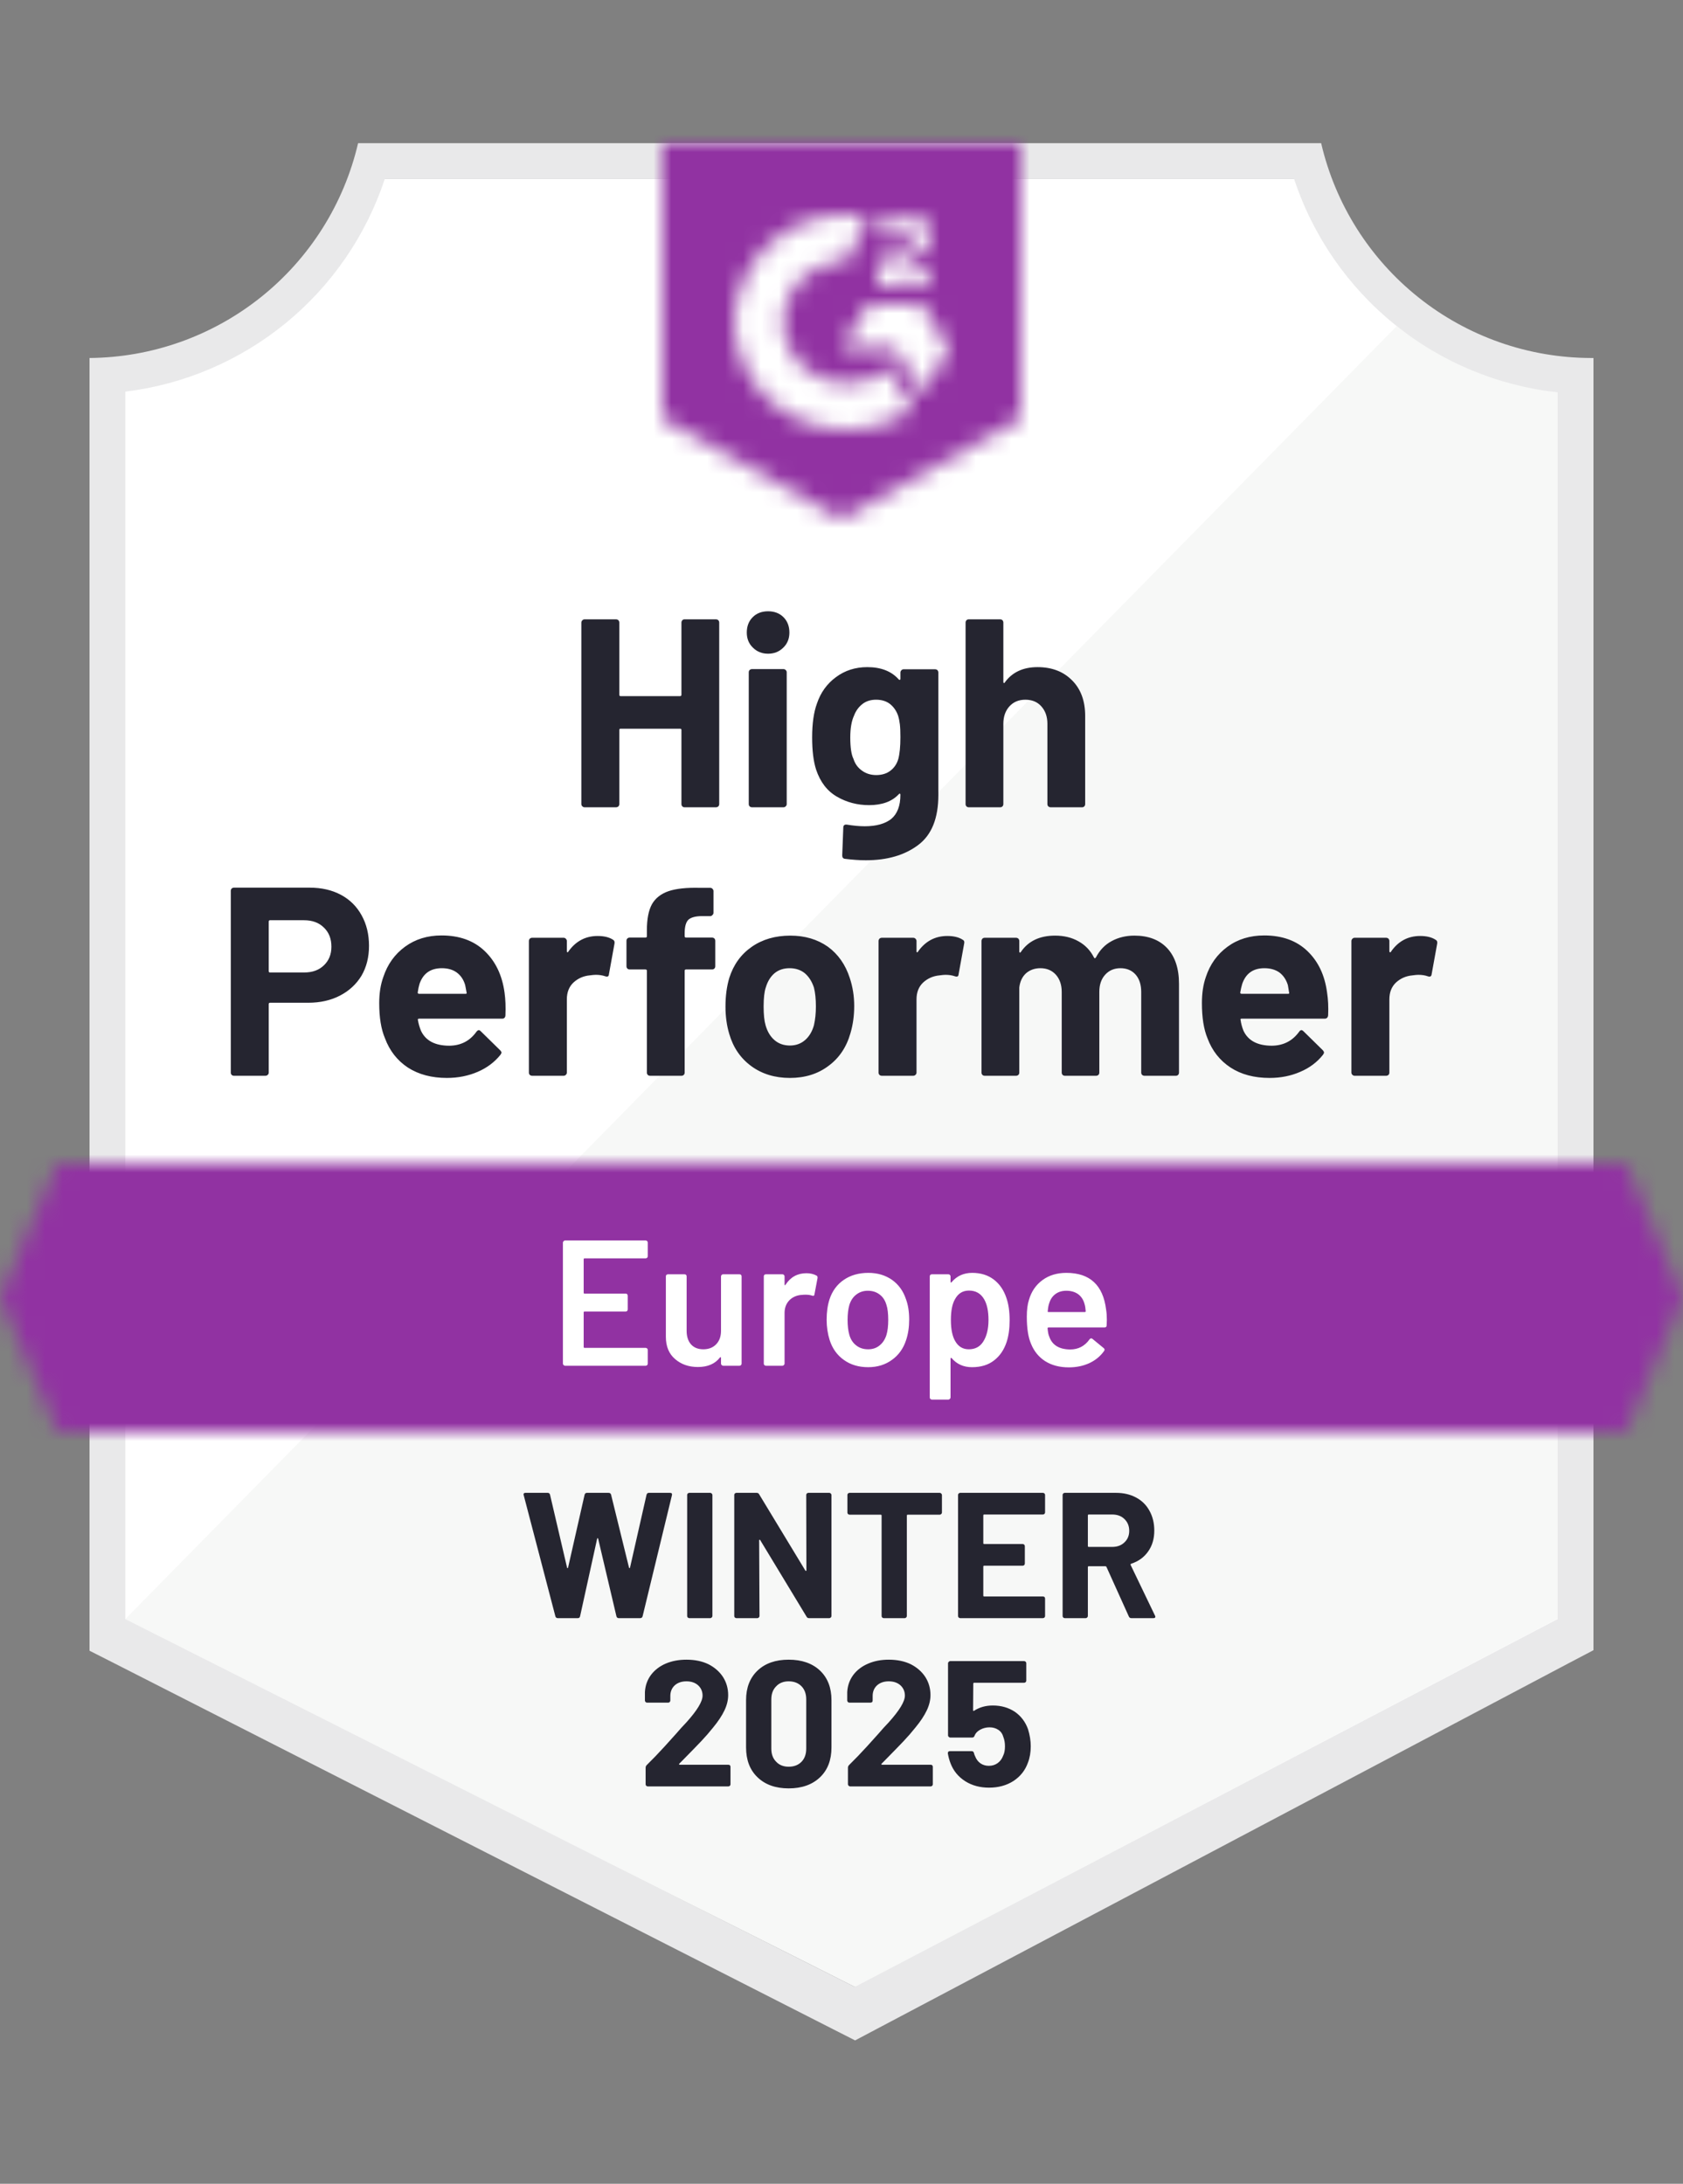
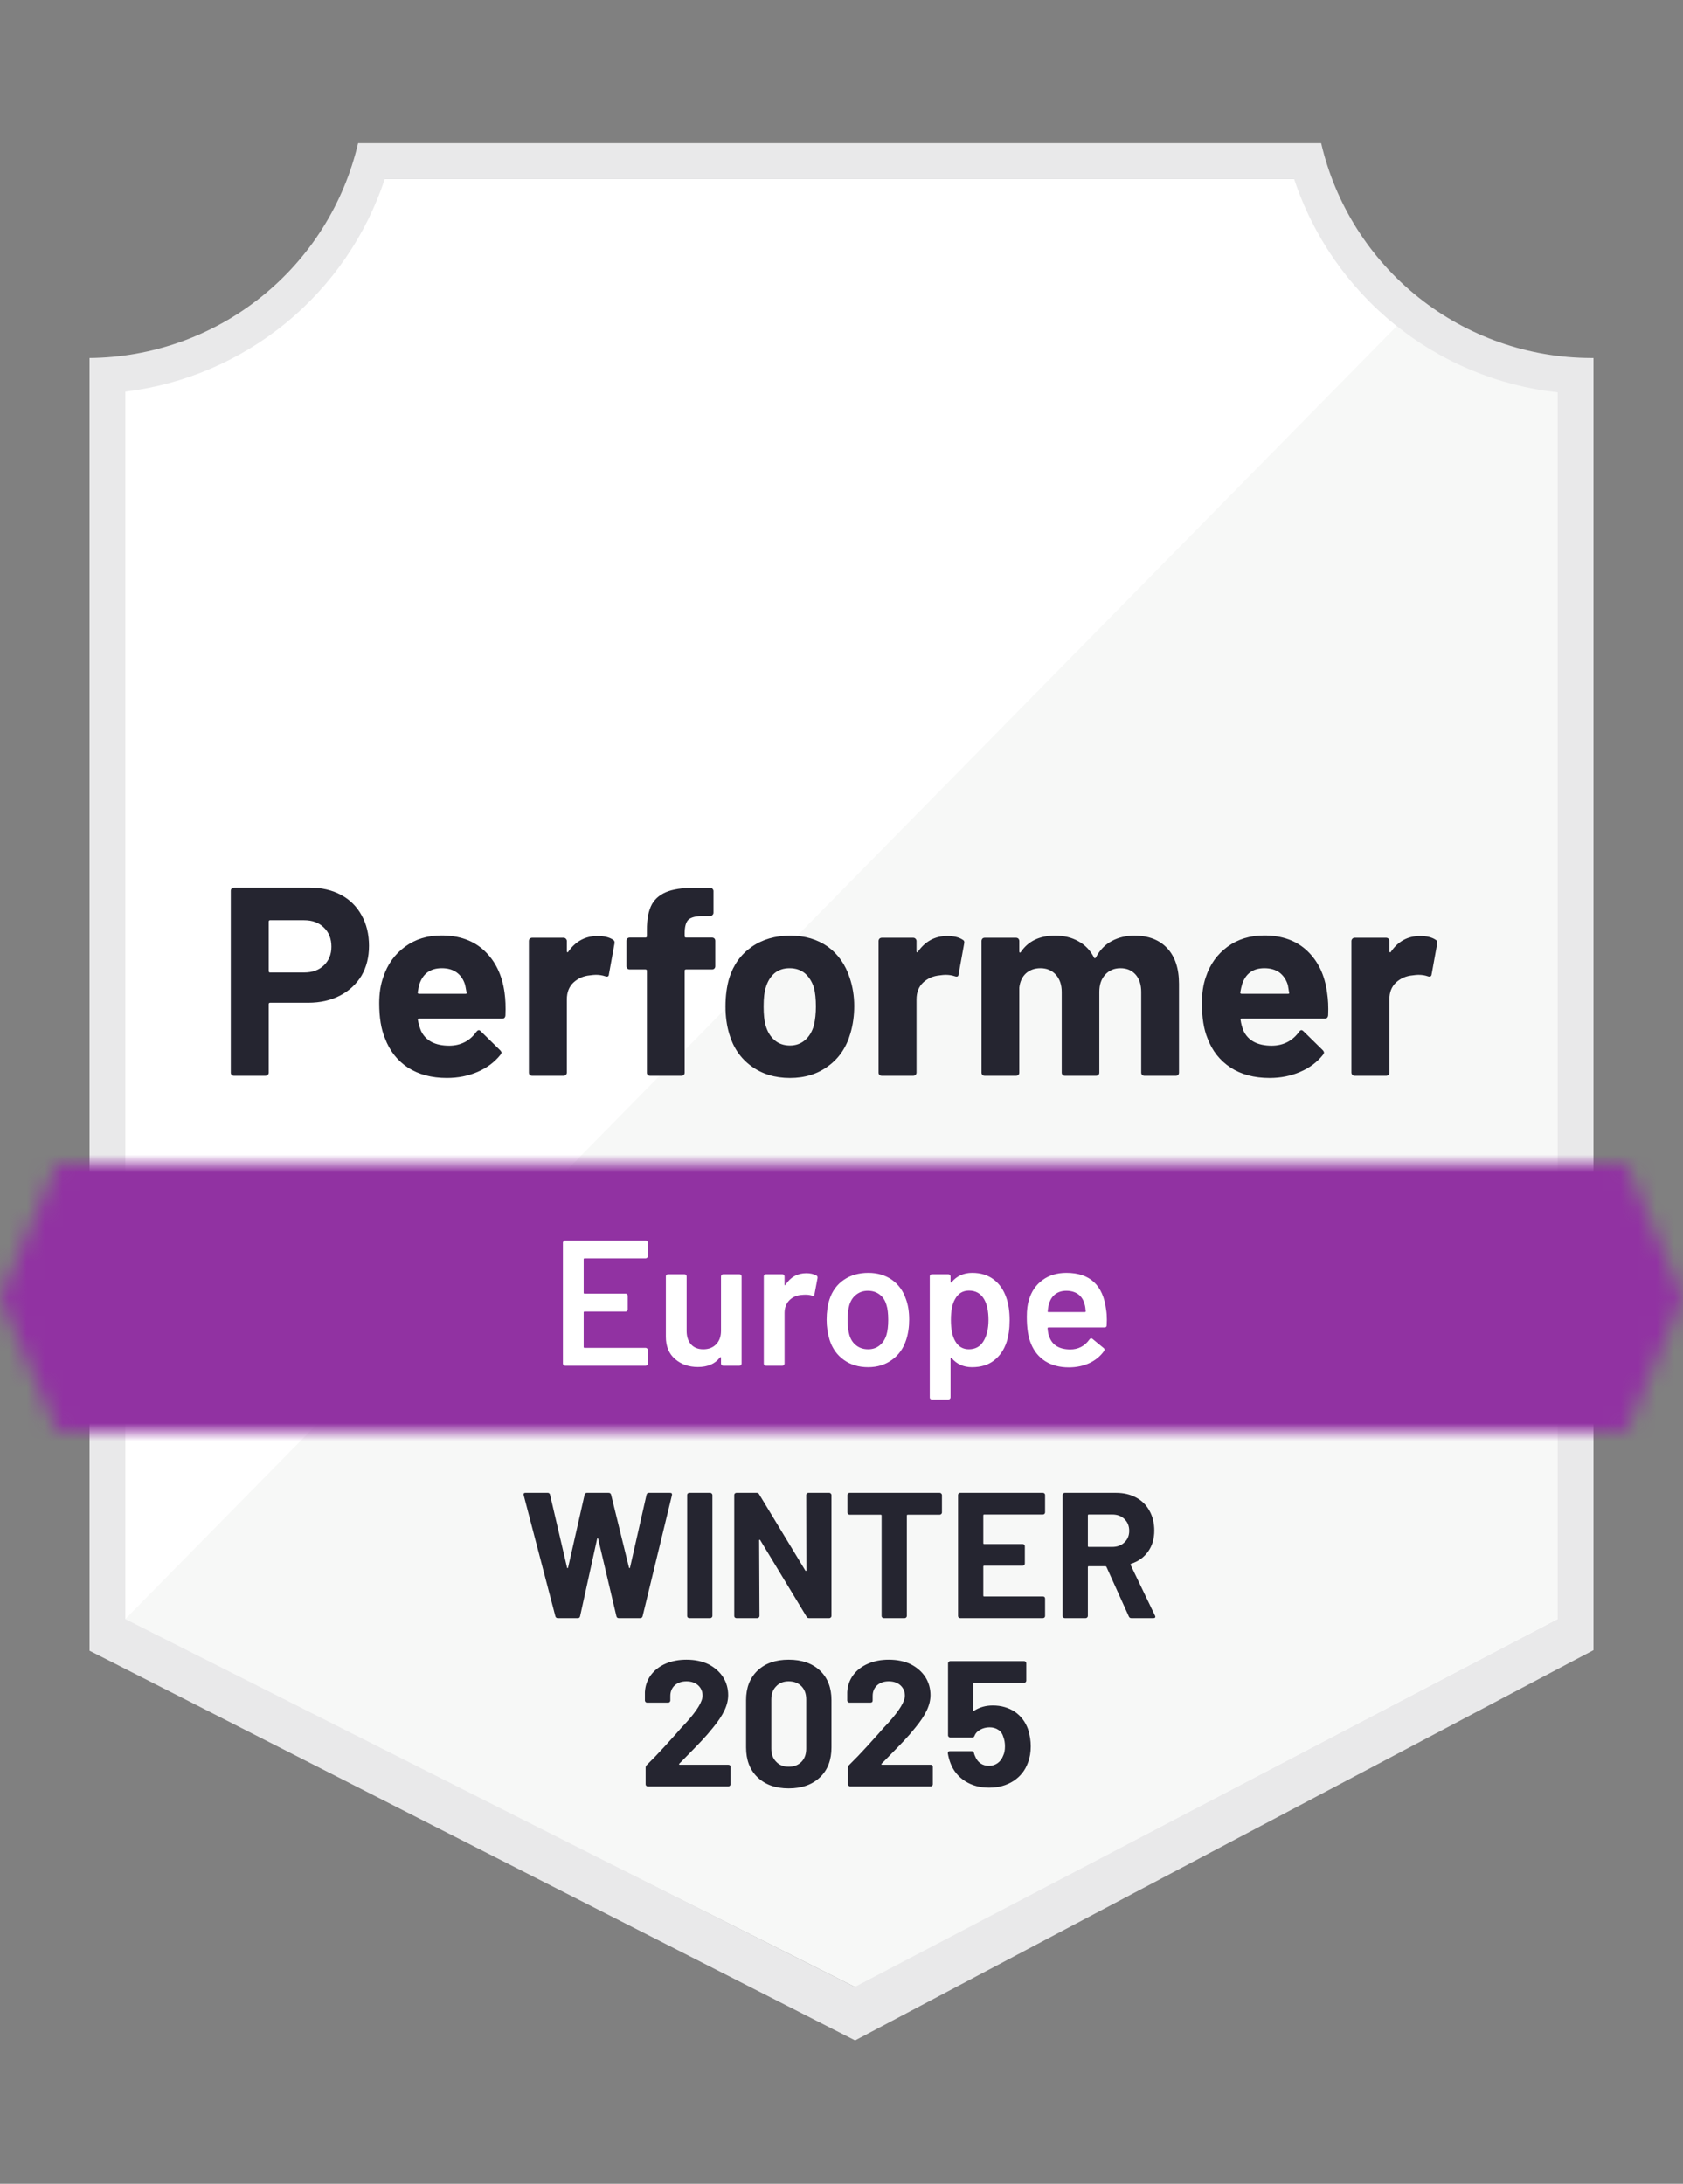
<svg xmlns="http://www.w3.org/2000/svg" width="94" height="122" viewBox="0 0 94 122" fill="none">
  <rect x="0" y="0" width="94" height="122" fill="#808080" stroke="none" />
  <path d="M47.82 111L6.63 90.45V21.88C9.947 21.488 13.084 20.163 15.678 18.061C18.273 15.958 20.219 13.163 21.29 10H72.63C73.712 13.199 75.688 16.021 78.323 18.134C80.958 20.246 84.142 21.56 87.5 21.92V90.45L47.82 111Z" fill="white" />
  <path d="M7 90.45L47.74 111L87 90.43V21.92C83.736 21.472 80.639 20.202 78 18.23L7 90.45Z" fill="#F7F8F7" />
  <path d="M89 20H88.87C85.371 19.994 81.978 18.805 79.24 16.626C76.502 14.448 74.582 11.408 73.79 8L20 8C19.208 11.393 17.299 14.421 14.578 16.597C11.857 18.774 8.484 19.972 5 20V92.22L6.42 92.94L46.56 113.38L47.76 113.99L48.95 113.36L87.61 92.92L89 92.19V22V20ZM47.74 111L7 90.45V21.88C10.293 21.477 13.403 20.146 15.969 18.043C18.534 15.939 20.449 13.15 21.49 10H72.28C73.333 13.189 75.281 16.007 77.89 18.121C80.5 20.234 83.662 21.553 87 21.92V90.45L47.74 111Z" fill="#E9E9EA" />
  <mask id="mask0_137_2636" style="mask-type:luminance" maskUnits="userSpaceOnUse" x="0" y="64" width="94" height="16">
    <path d="M90.79 64.99H3.21L0 72.49L3.21 79.99H90.79L94 72.49L90.79 64.99Z" fill="white" />
  </mask>
  <g mask="url(#mask0_137_2636)">
    <path d="M-5 59.99H99V84.99H-5V59.99Z" fill="#9132A2" />
  </g>
  <mask id="mask1_137_2636" style="mask-type:luminance" maskUnits="userSpaceOnUse" x="37" y="8" width="20" height="21">
-     <path d="M47 29L57 23.4V8H37V23.4L47 29ZM49 15.86C48.984 15.446 49.088 15.036 49.3 14.68C49.573 14.312 49.939 14.022 50.36 13.84L50.6 13.74C51.01 13.54 51.11 13.37 51.11 13.17C51.11 12.97 50.89 12.76 50.54 12.76C50.329 12.744 50.119 12.796 49.939 12.907C49.76 13.019 49.62 13.184 49.54 13.38L49 12.85C49.135 12.589 49.343 12.373 49.6 12.23C49.87 12.074 50.178 11.995 50.49 12C50.867 11.988 51.239 12.096 51.55 12.31C51.692 12.403 51.808 12.531 51.886 12.682C51.965 12.832 52.004 13 52 13.17C52 13.75 51.66 14.1 51 14.42L50.63 14.59C50.25 14.78 50.06 14.94 50 15.23H52V16H49V15.86ZM51.5 17L53 19.5L51.5 22L50 19.49H47L48.5 17H51.5ZM47.29 12C47.706 11.999 48.122 12.04 48.53 12.12L47.29 14.56C46.358 14.541 45.457 14.893 44.784 15.538C44.111 16.183 43.721 17.068 43.7 18C43.724 18.93 44.114 19.813 44.787 20.456C45.46 21.099 46.36 21.449 47.29 21.43C48.146 21.435 48.977 21.142 49.64 20.6L51 22.84C49.911 23.596 48.616 24.001 47.29 24C45.661 24.035 44.085 23.423 42.906 22.299C41.727 21.174 41.042 19.629 41 18C41.042 16.371 41.727 14.826 42.906 13.701C44.085 12.577 45.661 11.965 47.29 12Z" fill="white" />
-   </mask>
+     </mask>
  <g mask="url(#mask1_137_2636)">
    <path d="M32 2.99H62V33.99H32V2.99Z" fill="#9132A2" />
  </g>
  <path d="M17.3 49.59C17.96 49.59 18.54 49.723 19.04 49.99C19.54 50.257 19.927 50.64 20.2 51.14C20.473 51.633 20.61 52.2 20.61 52.84C20.61 53.473 20.47 54.03 20.19 54.51C19.903 54.983 19.503 55.353 18.99 55.62C18.477 55.887 17.883 56.02 17.21 56.02H15.08C15.033 56.02 15.01 56.047 15.01 56.1V59.92C15.01 59.973 14.99 60.017 14.95 60.05C14.917 60.083 14.873 60.1 14.82 60.1H13.07C13.017 60.1 12.973 60.083 12.94 60.05C12.907 60.017 12.89 59.973 12.89 59.92V49.77C12.89 49.717 12.907 49.673 12.94 49.64C12.973 49.607 13.017 49.59 13.07 49.59H17.3ZM16.98 54.33C17.447 54.33 17.817 54.197 18.09 53.93C18.37 53.663 18.51 53.317 18.51 52.89C18.51 52.443 18.37 52.087 18.09 51.82C17.817 51.547 17.447 51.41 16.98 51.41H15.08C15.033 51.41 15.01 51.437 15.01 51.49V54.25C15.01 54.303 15.033 54.33 15.08 54.33H16.98ZM28.18 55.45C28.233 55.83 28.25 56.253 28.23 56.72C28.223 56.847 28.16 56.91 28.04 56.91H23.41C23.35 56.91 23.327 56.933 23.34 56.98C23.373 57.18 23.43 57.38 23.51 57.58C23.77 58.14 24.3 58.42 25.1 58.42C25.74 58.413 26.243 58.153 26.61 57.64C26.657 57.58 26.703 57.55 26.75 57.55C26.777 57.55 26.81 57.57 26.85 57.61L27.93 58.67C27.983 58.723 28.01 58.77 28.01 58.81C28.01 58.83 27.99 58.87 27.95 58.93C27.617 59.343 27.193 59.66 26.68 59.88C26.153 60.107 25.58 60.22 24.96 60.22C24.107 60.22 23.38 60.027 22.78 59.64C22.187 59.247 21.76 58.7 21.5 58C21.287 57.5 21.18 56.847 21.18 56.04C21.18 55.487 21.257 55 21.41 54.58C21.643 53.873 22.047 53.31 22.62 52.89C23.193 52.47 23.873 52.26 24.66 52.26C25.66 52.26 26.463 52.55 27.07 53.13C27.677 53.71 28.047 54.483 28.18 55.45ZM24.68 54.09C24.047 54.09 23.63 54.383 23.43 54.97C23.39 55.103 23.357 55.263 23.33 55.45C23.33 55.497 23.357 55.52 23.41 55.52H26C26.06 55.52 26.08 55.497 26.06 55.45C26.007 55.163 25.98 55.023 25.98 55.03C25.893 54.73 25.737 54.497 25.51 54.33C25.29 54.17 25.013 54.09 24.68 54.09ZM33.38 52.29C33.74 52.29 34.027 52.36 34.24 52.5C34.313 52.54 34.34 52.613 34.32 52.72L34.01 54.43C34.003 54.55 33.933 54.587 33.8 54.54C33.647 54.487 33.473 54.46 33.28 54.46C33.2 54.46 33.087 54.47 32.94 54.49C32.587 54.523 32.283 54.657 32.03 54.89C31.783 55.123 31.66 55.437 31.66 55.83V59.92C31.66 59.973 31.64 60.017 31.6 60.05C31.567 60.083 31.527 60.1 31.48 60.1H29.72C29.673 60.1 29.63 60.083 29.59 60.05C29.557 60.017 29.54 59.973 29.54 59.92V52.57C29.54 52.523 29.557 52.48 29.59 52.44C29.63 52.407 29.673 52.39 29.72 52.39H31.48C31.527 52.39 31.567 52.407 31.6 52.44C31.64 52.48 31.66 52.523 31.66 52.57V53.14C31.66 53.167 31.67 53.187 31.69 53.2C31.703 53.213 31.717 53.207 31.73 53.18C32.143 52.587 32.693 52.29 33.38 52.29ZM39.77 52.38C39.823 52.38 39.867 52.397 39.9 52.43C39.933 52.463 39.95 52.507 39.95 52.56V53.98C39.95 54.033 39.933 54.077 39.9 54.11C39.867 54.143 39.823 54.16 39.77 54.16H38.32C38.267 54.16 38.24 54.183 38.24 54.23V59.92C38.24 59.973 38.223 60.017 38.19 60.05C38.157 60.083 38.113 60.1 38.06 60.1H36.31C36.257 60.1 36.213 60.083 36.18 60.05C36.147 60.017 36.13 59.973 36.13 59.92V54.23C36.13 54.183 36.103 54.16 36.05 54.16H35.17C35.117 54.16 35.073 54.143 35.04 54.11C35.007 54.077 34.99 54.033 34.99 53.98V52.56C34.99 52.507 35.007 52.463 35.04 52.43C35.073 52.397 35.117 52.38 35.17 52.38H36.05C36.103 52.38 36.13 52.353 36.13 52.3V51.97C36.13 51.35 36.223 50.867 36.41 50.52C36.603 50.18 36.91 49.937 37.33 49.79C37.757 49.643 38.347 49.58 39.1 49.6H39.67C39.717 49.6 39.757 49.617 39.79 49.65C39.83 49.69 39.85 49.733 39.85 49.78V50.99C39.85 51.043 39.83 51.087 39.79 51.12C39.757 51.16 39.717 51.18 39.67 51.18H39.17C38.823 51.187 38.58 51.257 38.44 51.39C38.307 51.53 38.24 51.78 38.24 52.14V52.3C38.24 52.353 38.267 52.38 38.32 52.38H39.77ZM44.12 60.22C43.28 60.22 42.56 60 41.96 59.56C41.36 59.12 40.95 58.52 40.73 57.76C40.59 57.293 40.52 56.783 40.52 56.23C40.52 55.643 40.59 55.113 40.73 54.64C40.963 53.9 41.38 53.32 41.98 52.9C42.58 52.48 43.3 52.27 44.14 52.27C44.953 52.27 45.653 52.477 46.24 52.89C46.813 53.31 47.22 53.89 47.46 54.63C47.627 55.13 47.71 55.653 47.71 56.2C47.71 56.74 47.64 57.247 47.5 57.72C47.28 58.5 46.87 59.11 46.27 59.55C45.677 59.997 44.96 60.22 44.12 60.22ZM44.12 58.41C44.447 58.41 44.727 58.31 44.96 58.11C45.193 57.91 45.36 57.633 45.46 57.28C45.533 56.96 45.57 56.61 45.57 56.23C45.57 55.81 45.533 55.457 45.46 55.17C45.347 54.83 45.177 54.563 44.95 54.37C44.717 54.183 44.433 54.09 44.1 54.09C43.767 54.09 43.487 54.183 43.26 54.37C43.033 54.563 42.87 54.83 42.77 55.17C42.69 55.403 42.65 55.757 42.65 56.23C42.65 56.683 42.687 57.033 42.76 57.28C42.86 57.633 43.027 57.91 43.26 58.11C43.493 58.31 43.78 58.41 44.12 58.41ZM52.91 52.29C53.27 52.29 53.557 52.36 53.77 52.5C53.85 52.54 53.877 52.613 53.85 52.72L53.54 54.43C53.533 54.55 53.463 54.587 53.33 54.54C53.177 54.487 53.003 54.46 52.81 54.46C52.73 54.46 52.62 54.47 52.48 54.49C52.12 54.523 51.813 54.657 51.56 54.89C51.313 55.123 51.19 55.437 51.19 55.83V59.92C51.19 59.973 51.17 60.017 51.13 60.05C51.097 60.083 51.053 60.1 51 60.1H49.25C49.203 60.1 49.16 60.083 49.12 60.05C49.087 60.017 49.07 59.973 49.07 59.92V52.57C49.07 52.523 49.087 52.48 49.12 52.44C49.16 52.407 49.203 52.39 49.25 52.39H51C51.053 52.39 51.097 52.407 51.13 52.44C51.17 52.48 51.19 52.523 51.19 52.57V53.14C51.19 53.167 51.197 53.187 51.21 53.2C51.237 53.213 51.253 53.207 51.26 53.18C51.673 52.587 52.223 52.29 52.91 52.29ZM63.36 52.27C64.14 52.27 64.75 52.503 65.19 52.97C65.63 53.443 65.85 54.107 65.85 54.96V59.92C65.85 59.973 65.833 60.017 65.8 60.05C65.767 60.083 65.727 60.1 65.68 60.1H63.92C63.873 60.1 63.83 60.083 63.79 60.05C63.757 60.017 63.74 59.973 63.74 59.92V55.42C63.74 55.013 63.637 54.69 63.43 54.45C63.217 54.21 62.933 54.09 62.58 54.09C62.233 54.09 61.95 54.21 61.73 54.45C61.51 54.69 61.4 55.01 61.4 55.41V59.92C61.4 59.973 61.383 60.017 61.35 60.05C61.31 60.083 61.267 60.1 61.22 60.1H59.48C59.427 60.1 59.383 60.083 59.35 60.05C59.317 60.017 59.3 59.973 59.3 59.92V55.42C59.3 55.02 59.19 54.697 58.97 54.45C58.75 54.21 58.463 54.09 58.11 54.09C57.797 54.09 57.53 54.183 57.31 54.37C57.097 54.563 56.97 54.83 56.93 55.17V59.92C56.93 59.973 56.913 60.017 56.88 60.05C56.84 60.083 56.797 60.1 56.75 60.1H55C54.947 60.1 54.903 60.083 54.87 60.05C54.837 60.017 54.82 59.973 54.82 59.92V52.57C54.82 52.523 54.837 52.48 54.87 52.44C54.903 52.407 54.947 52.39 55 52.39H56.75C56.797 52.39 56.84 52.407 56.88 52.44C56.913 52.48 56.93 52.523 56.93 52.57V53.16C56.93 53.187 56.94 53.207 56.96 53.22C56.98 53.227 57 53.213 57.02 53.18C57.433 52.573 58.07 52.27 58.93 52.27C59.43 52.27 59.867 52.377 60.24 52.59C60.613 52.797 60.9 53.097 61.1 53.49C61.127 53.55 61.163 53.55 61.21 53.49C61.423 53.077 61.72 52.77 62.1 52.57C62.473 52.37 62.893 52.27 63.36 52.27ZM74.12 55.45C74.18 55.83 74.2 56.253 74.18 56.72C74.167 56.847 74.1 56.91 73.98 56.91H69.35C69.29 56.91 69.27 56.933 69.29 56.98C69.317 57.18 69.37 57.38 69.45 57.58C69.71 58.14 70.24 58.42 71.04 58.42C71.68 58.413 72.187 58.153 72.56 57.64C72.6 57.58 72.643 57.55 72.69 57.55C72.723 57.55 72.76 57.57 72.8 57.61L73.88 58.67C73.927 58.723 73.95 58.77 73.95 58.81C73.95 58.83 73.93 58.87 73.89 58.93C73.563 59.343 73.14 59.66 72.62 59.88C72.1 60.107 71.53 60.22 70.91 60.22C70.05 60.22 69.323 60.027 68.73 59.64C68.13 59.247 67.7 58.7 67.44 58C67.233 57.5 67.13 56.847 67.13 56.04C67.13 55.487 67.203 55 67.35 54.58C67.583 53.873 67.987 53.31 68.56 52.89C69.133 52.47 69.817 52.26 70.61 52.26C71.61 52.26 72.413 52.55 73.02 53.13C73.627 53.71 73.993 54.483 74.12 55.45ZM70.62 54.09C69.993 54.09 69.58 54.383 69.38 54.97C69.34 55.103 69.303 55.263 69.27 55.45C69.27 55.497 69.297 55.52 69.35 55.52H71.94C72 55.52 72.02 55.497 72 55.45C71.953 55.163 71.93 55.023 71.93 55.03C71.837 54.73 71.68 54.497 71.46 54.33C71.233 54.17 70.953 54.09 70.62 54.09ZM79.32 52.29C79.68 52.29 79.967 52.36 80.18 52.5C80.26 52.54 80.29 52.613 80.27 52.72L79.96 54.43C79.947 54.55 79.873 54.587 79.74 54.54C79.593 54.487 79.42 54.46 79.22 54.46C79.14 54.46 79.03 54.47 78.89 54.49C78.53 54.523 78.223 54.657 77.97 54.89C77.723 55.123 77.6 55.437 77.6 55.83V59.92C77.6 59.973 77.583 60.017 77.55 60.05C77.51 60.083 77.467 60.1 77.42 60.1H75.66C75.613 60.1 75.573 60.083 75.54 60.05C75.5 60.017 75.48 59.973 75.48 59.92V52.57C75.48 52.523 75.5 52.48 75.54 52.44C75.573 52.407 75.613 52.39 75.66 52.39H77.42C77.467 52.39 77.51 52.407 77.55 52.44C77.583 52.48 77.6 52.523 77.6 52.57V53.14C77.6 53.167 77.61 53.187 77.63 53.2C77.65 53.213 77.667 53.207 77.68 53.18C78.087 52.587 78.633 52.29 79.32 52.29Z" fill="#252530" />
-   <path d="M38.06 34.78C38.06 34.733 38.077 34.69 38.11 34.65C38.143 34.617 38.183 34.6 38.23 34.6H39.99C40.037 34.6 40.08 34.617 40.12 34.65C40.153 34.69 40.17 34.733 40.17 34.78V44.92C40.17 44.973 40.153 45.017 40.12 45.05C40.08 45.083 40.037 45.1 39.99 45.1H38.23C38.183 45.1 38.143 45.083 38.11 45.05C38.077 45.017 38.06 44.973 38.06 44.92V40.78C38.06 40.733 38.033 40.71 37.98 40.71H34.66C34.613 40.71 34.59 40.733 34.59 40.78V44.92C34.59 44.973 34.573 45.017 34.54 45.05C34.5 45.083 34.457 45.1 34.41 45.1H32.65C32.603 45.1 32.563 45.083 32.53 45.05C32.49 45.017 32.47 44.973 32.47 44.92V34.78C32.47 34.733 32.49 34.69 32.53 34.65C32.563 34.617 32.603 34.6 32.65 34.6H34.41C34.457 34.6 34.5 34.617 34.54 34.65C34.573 34.69 34.59 34.733 34.59 34.78V38.81C34.59 38.863 34.613 38.89 34.66 38.89H37.98C38.033 38.89 38.06 38.863 38.06 38.81V34.78ZM42.9 36.52C42.56 36.52 42.277 36.407 42.05 36.18C41.823 35.96 41.71 35.68 41.71 35.34C41.71 34.987 41.82 34.7 42.04 34.48C42.26 34.26 42.547 34.15 42.9 34.15C43.253 34.15 43.54 34.26 43.76 34.48C43.98 34.7 44.09 34.987 44.09 35.34C44.09 35.68 43.977 35.96 43.75 36.18C43.523 36.407 43.24 36.52 42.9 36.52ZM42 45.1C41.953 45.1 41.91 45.083 41.87 45.05C41.837 45.017 41.82 44.973 41.82 44.92V37.56C41.82 37.507 41.837 37.463 41.87 37.43C41.91 37.397 41.953 37.38 42 37.38H43.76C43.807 37.38 43.847 37.397 43.88 37.43C43.92 37.463 43.94 37.507 43.94 37.56V44.92C43.94 44.973 43.92 45.017 43.88 45.05C43.847 45.083 43.807 45.1 43.76 45.1H42ZM50.29 37.57C50.29 37.523 50.31 37.48 50.35 37.44C50.383 37.407 50.423 37.39 50.47 37.39H52.23C52.277 37.39 52.32 37.407 52.36 37.44C52.393 37.48 52.41 37.523 52.41 37.57V44.41C52.41 45.717 52.033 46.65 51.28 47.21C50.527 47.777 49.553 48.06 48.36 48.06C48.007 48.06 47.617 48.033 47.19 47.98C47.09 47.967 47.04 47.903 47.04 47.79L47.1 46.24C47.1 46.107 47.17 46.05 47.31 46.07C47.67 46.13 48 46.16 48.3 46.16C48.94 46.16 49.433 46.023 49.78 45.75C50.12 45.463 50.29 45.013 50.29 44.4C50.29 44.367 50.28 44.347 50.26 44.34C50.24 44.333 50.22 44.343 50.2 44.37C49.82 44.777 49.267 44.98 48.54 44.98C47.887 44.98 47.29 44.823 46.75 44.51C46.203 44.197 45.813 43.69 45.58 42.99C45.433 42.53 45.36 41.933 45.36 41.2C45.36 40.42 45.45 39.787 45.63 39.3C45.837 38.687 46.19 38.197 46.69 37.83C47.19 37.457 47.773 37.27 48.44 37.27C49.207 37.27 49.793 37.5 50.2 37.96C50.22 37.98 50.24 37.987 50.26 37.98C50.28 37.973 50.29 37.957 50.29 37.93V37.57ZM50.17 42.41C50.25 42.117 50.29 41.707 50.29 41.18C50.29 40.873 50.28 40.637 50.26 40.47C50.24 40.297 50.207 40.133 50.16 39.98C50.067 39.713 49.917 39.497 49.71 39.33C49.503 39.17 49.243 39.09 48.93 39.09C48.63 39.09 48.377 39.17 48.17 39.33C47.957 39.497 47.8 39.713 47.7 39.98C47.56 40.28 47.49 40.687 47.49 41.2C47.49 41.76 47.55 42.16 47.67 42.4C47.757 42.673 47.913 42.89 48.14 43.05C48.367 43.217 48.633 43.3 48.94 43.3C49.26 43.3 49.527 43.217 49.74 43.05C49.947 42.89 50.09 42.677 50.17 42.41ZM57.95 37.27C58.75 37.27 59.393 37.517 59.88 38.01C60.367 38.497 60.61 39.16 60.61 40V44.92C60.61 44.973 60.593 45.017 60.56 45.05C60.527 45.083 60.487 45.1 60.44 45.1H58.68C58.633 45.1 58.59 45.083 58.55 45.05C58.517 45.017 58.5 44.973 58.5 44.92V40.43C58.5 40.037 58.387 39.713 58.16 39.46C57.94 39.213 57.643 39.09 57.27 39.09C56.903 39.09 56.607 39.213 56.38 39.46C56.153 39.713 56.04 40.037 56.04 40.43V44.92C56.04 44.973 56.023 45.017 55.99 45.05C55.957 45.083 55.913 45.1 55.86 45.1H54.11C54.057 45.1 54.013 45.083 53.98 45.05C53.947 45.017 53.93 44.973 53.93 44.92V34.78C53.93 34.733 53.947 34.69 53.98 34.65C54.013 34.617 54.057 34.6 54.11 34.6H55.86C55.913 34.6 55.957 34.617 55.99 34.65C56.023 34.69 56.04 34.733 56.04 34.78V38.1C56.04 38.127 56.05 38.147 56.07 38.16C56.09 38.167 56.103 38.16 56.11 38.14C56.523 37.56 57.137 37.27 57.95 37.27Z" fill="#252530" />
  <path d="M36.18 70.18C36.18 70.213 36.17 70.24 36.15 70.26C36.123 70.287 36.093 70.3 36.06 70.3H32.65C32.617 70.3 32.6 70.317 32.6 70.35V72.22C32.6 72.253 32.617 72.27 32.65 72.27H34.94C34.973 72.27 35.003 72.28 35.03 72.3C35.05 72.327 35.06 72.357 35.06 72.39V73.15C35.06 73.183 35.05 73.213 35.03 73.24C35.003 73.26 34.973 73.27 34.94 73.27H32.65C32.617 73.27 32.6 73.287 32.6 73.32V75.25C32.6 75.283 32.617 75.3 32.65 75.3H36.06C36.093 75.3 36.123 75.313 36.15 75.34C36.17 75.36 36.18 75.387 36.18 75.42V76.18C36.18 76.213 36.17 76.24 36.15 76.26C36.123 76.287 36.093 76.3 36.06 76.3H31.56C31.527 76.3 31.5 76.287 31.48 76.26C31.453 76.24 31.44 76.213 31.44 76.18V69.42C31.44 69.387 31.453 69.36 31.48 69.34C31.5 69.313 31.527 69.3 31.56 69.3H36.06C36.093 69.3 36.123 69.313 36.15 69.34C36.17 69.36 36.18 69.387 36.18 69.42V70.18ZM40.27 71.31C40.27 71.277 40.283 71.247 40.31 71.22C40.33 71.2 40.357 71.19 40.39 71.19H41.3C41.333 71.19 41.363 71.2 41.39 71.22C41.41 71.247 41.42 71.277 41.42 71.31V76.18C41.42 76.213 41.41 76.24 41.39 76.26C41.363 76.287 41.333 76.3 41.3 76.3H40.39C40.357 76.3 40.33 76.287 40.31 76.26C40.283 76.24 40.27 76.213 40.27 76.18V75.86C40.27 75.84 40.263 75.827 40.25 75.82C40.237 75.813 40.223 75.82 40.21 75.84C39.937 76.193 39.527 76.37 38.98 76.37C38.473 76.37 38.05 76.223 37.71 75.93C37.363 75.637 37.19 75.22 37.19 74.68V71.31C37.19 71.277 37.2 71.247 37.22 71.22C37.247 71.2 37.277 71.19 37.31 71.19H38.23C38.263 71.19 38.293 71.2 38.32 71.22C38.34 71.247 38.35 71.277 38.35 71.31V74.35C38.35 74.663 38.43 74.913 38.59 75.1C38.757 75.287 38.987 75.38 39.28 75.38C39.58 75.38 39.82 75.287 40 75.1C40.18 74.913 40.27 74.663 40.27 74.35V71.31ZM45.04 71.13C45.253 71.13 45.44 71.173 45.6 71.26C45.653 71.287 45.673 71.337 45.66 71.41L45.49 72.31C45.483 72.39 45.437 72.413 45.35 72.38C45.25 72.347 45.133 72.33 45 72.33C44.913 72.33 44.847 72.333 44.8 72.34C44.52 72.353 44.287 72.45 44.1 72.63C43.913 72.817 43.82 73.057 43.82 73.35V76.18C43.82 76.213 43.807 76.24 43.78 76.26C43.76 76.287 43.733 76.3 43.7 76.3H42.78C42.747 76.3 42.717 76.287 42.69 76.26C42.67 76.24 42.66 76.213 42.66 76.18V71.31C42.66 71.277 42.67 71.247 42.69 71.22C42.717 71.2 42.747 71.19 42.78 71.19H43.7C43.733 71.19 43.76 71.2 43.78 71.22C43.807 71.247 43.82 71.277 43.82 71.31V71.76C43.82 71.787 43.827 71.8 43.84 71.8C43.847 71.807 43.857 71.8 43.87 71.78C44.15 71.347 44.54 71.13 45.04 71.13ZM48.49 76.38C47.963 76.38 47.513 76.247 47.14 75.98C46.76 75.713 46.493 75.343 46.34 74.87C46.227 74.51 46.17 74.13 46.17 73.73C46.17 73.303 46.223 72.923 46.33 72.59C46.483 72.123 46.75 71.76 47.13 71.5C47.51 71.24 47.967 71.11 48.5 71.11C49.007 71.11 49.447 71.24 49.82 71.5C50.187 71.76 50.447 72.12 50.6 72.58C50.72 72.9 50.78 73.28 50.78 73.72C50.78 74.14 50.723 74.52 50.61 74.86C50.457 75.333 50.193 75.703 49.82 75.97C49.447 76.243 49.003 76.38 48.49 76.38ZM48.49 75.38C48.737 75.38 48.947 75.31 49.12 75.17C49.3 75.03 49.43 74.833 49.51 74.58C49.577 74.36 49.61 74.08 49.61 73.74C49.61 73.38 49.577 73.1 49.51 72.9C49.437 72.647 49.31 72.453 49.13 72.32C48.95 72.18 48.73 72.11 48.47 72.11C48.223 72.11 48.01 72.18 47.83 72.32C47.65 72.453 47.52 72.647 47.44 72.9C47.373 73.133 47.34 73.413 47.34 73.74C47.34 74.067 47.373 74.347 47.44 74.58C47.513 74.833 47.643 75.03 47.83 75.17C48.01 75.31 48.23 75.38 48.49 75.38ZM56.21 72.51C56.33 72.85 56.39 73.267 56.39 73.76C56.39 74.233 56.333 74.64 56.22 74.98C56.073 75.42 55.837 75.763 55.51 76.01C55.19 76.257 54.783 76.38 54.29 76.38C53.817 76.38 53.437 76.21 53.15 75.87C53.137 75.857 53.123 75.853 53.11 75.86C53.097 75.867 53.09 75.88 53.09 75.9V78.07C53.09 78.103 53.077 78.13 53.05 78.15C53.03 78.177 53.003 78.19 52.97 78.19H52.05C52.017 78.19 51.987 78.177 51.96 78.15C51.94 78.13 51.93 78.103 51.93 78.07V71.31C51.93 71.277 51.94 71.247 51.96 71.22C51.987 71.2 52.017 71.19 52.05 71.19H52.97C53.003 71.19 53.03 71.2 53.05 71.22C53.077 71.247 53.09 71.277 53.09 71.31V71.61C53.09 71.63 53.097 71.643 53.11 71.65C53.123 71.657 53.137 71.65 53.15 71.63C53.443 71.283 53.827 71.11 54.3 71.11C54.773 71.11 55.173 71.233 55.5 71.48C55.827 71.727 56.063 72.07 56.21 72.51ZM54.91 74.96C55.11 74.653 55.21 74.247 55.21 73.74C55.21 73.253 55.13 72.87 54.97 72.59C54.783 72.263 54.5 72.1 54.12 72.1C53.773 72.1 53.513 72.26 53.34 72.58C53.187 72.84 53.11 73.227 53.11 73.74C53.11 74.267 53.193 74.667 53.36 74.94C53.533 75.233 53.783 75.38 54.11 75.38C54.463 75.38 54.73 75.24 54.91 74.96ZM61.78 73.17C61.807 73.337 61.82 73.523 61.82 73.73L61.81 74.04C61.81 74.12 61.77 74.16 61.69 74.16H58.56C58.527 74.16 58.51 74.177 58.51 74.21C58.53 74.43 58.56 74.58 58.6 74.66C58.76 75.14 59.15 75.383 59.77 75.39C60.223 75.39 60.583 75.203 60.85 74.83C60.877 74.79 60.91 74.77 60.95 74.77C60.977 74.77 61 74.78 61.02 74.8L61.64 75.31C61.7 75.357 61.71 75.41 61.67 75.47C61.463 75.763 61.19 75.99 60.85 76.15C60.503 76.31 60.12 76.39 59.7 76.39C59.18 76.39 58.737 76.273 58.37 76.04C58.01 75.807 57.747 75.48 57.58 75.06C57.427 74.7 57.35 74.2 57.35 73.56C57.35 73.173 57.39 72.86 57.47 72.62C57.603 72.153 57.857 71.783 58.23 71.51C58.597 71.243 59.04 71.11 59.56 71.11C60.873 71.11 61.613 71.797 61.78 73.17ZM59.56 72.11C59.313 72.11 59.107 72.173 58.94 72.3C58.78 72.42 58.667 72.59 58.6 72.81C58.56 72.923 58.533 73.07 58.52 73.25C58.507 73.283 58.52 73.3 58.56 73.3H60.59C60.623 73.3 60.64 73.283 60.64 73.25C60.627 73.083 60.607 72.957 60.58 72.87C60.52 72.63 60.403 72.443 60.23 72.31C60.05 72.177 59.827 72.11 59.56 72.11Z" fill="white" />
  <path d="M31.16 90.4C31.087 90.4 31.04 90.367 31.02 90.3L29.25 83.53L29.24 83.49C29.24 83.43 29.277 83.4 29.35 83.4H30.59C30.657 83.4 30.7 83.433 30.72 83.5L31.67 87.57C31.677 87.597 31.687 87.61 31.7 87.61C31.713 87.61 31.723 87.597 31.73 87.57L32.65 83.51C32.67 83.437 32.713 83.4 32.78 83.4H33.99C34.063 83.4 34.11 83.433 34.13 83.5L35.13 87.57C35.137 87.59 35.147 87.603 35.16 87.61C35.173 87.61 35.183 87.597 35.19 87.57L36.11 83.51C36.13 83.437 36.173 83.4 36.24 83.4H37.42C37.513 83.4 37.55 83.443 37.53 83.53L35.89 90.3C35.87 90.367 35.823 90.4 35.75 90.4H34.56C34.493 90.4 34.45 90.367 34.43 90.3L33.41 85.97C33.403 85.943 33.393 85.93 33.38 85.93C33.367 85.93 33.357 85.943 33.35 85.97L32.4 90.29C32.387 90.363 32.343 90.4 32.27 90.4H31.16ZM38.5 90.4C38.467 90.4 38.437 90.387 38.41 90.36C38.39 90.34 38.38 90.313 38.38 90.28V83.52C38.38 83.487 38.39 83.46 38.41 83.44C38.437 83.413 38.467 83.4 38.5 83.4H39.67C39.703 83.4 39.73 83.413 39.75 83.44C39.777 83.46 39.79 83.487 39.79 83.52V90.28C39.79 90.313 39.777 90.34 39.75 90.36C39.73 90.387 39.703 90.4 39.67 90.4H38.5ZM45.03 83.52C45.03 83.487 45.04 83.46 45.06 83.44C45.087 83.413 45.117 83.4 45.15 83.4H46.32C46.353 83.4 46.38 83.413 46.4 83.44C46.427 83.46 46.44 83.487 46.44 83.52V90.28C46.44 90.313 46.427 90.34 46.4 90.36C46.38 90.387 46.353 90.4 46.32 90.4H45.19C45.123 90.4 45.077 90.373 45.05 90.32L42.46 86.04C42.447 86.02 42.433 86.013 42.42 86.02C42.407 86.02 42.4 86.033 42.4 86.06L42.42 90.28C42.42 90.313 42.407 90.34 42.38 90.36C42.36 90.387 42.333 90.4 42.3 90.4H41.13C41.097 90.4 41.067 90.387 41.04 90.36C41.02 90.34 41.01 90.313 41.01 90.28V83.52C41.01 83.487 41.02 83.46 41.04 83.44C41.067 83.413 41.097 83.4 41.13 83.4H42.26C42.327 83.4 42.373 83.427 42.4 83.48L44.98 87.74C44.993 87.76 45.007 87.767 45.02 87.76C45.033 87.76 45.04 87.747 45.04 87.72L45.03 83.52ZM52.49 83.4C52.523 83.4 52.55 83.413 52.57 83.44C52.597 83.46 52.61 83.487 52.61 83.52V84.5C52.61 84.533 52.597 84.56 52.57 84.58C52.55 84.607 52.523 84.62 52.49 84.62H50.7C50.667 84.62 50.65 84.637 50.65 84.67V90.28C50.65 90.313 50.637 90.34 50.61 90.36C50.59 90.387 50.563 90.4 50.53 90.4H49.36C49.327 90.4 49.297 90.387 49.27 90.36C49.25 90.34 49.24 90.313 49.24 90.28V84.67C49.24 84.637 49.223 84.62 49.19 84.62H47.45C47.417 84.62 47.387 84.607 47.36 84.58C47.34 84.56 47.33 84.533 47.33 84.5V83.52C47.33 83.487 47.34 83.46 47.36 83.44C47.387 83.413 47.417 83.4 47.45 83.4H52.49ZM58.37 84.49C58.37 84.523 58.36 84.55 58.34 84.57C58.313 84.597 58.283 84.61 58.25 84.61H54.97C54.937 84.61 54.92 84.627 54.92 84.66V86.21C54.92 86.243 54.937 86.26 54.97 86.26H57.12C57.153 86.26 57.18 86.27 57.2 86.29C57.227 86.317 57.24 86.347 57.24 86.38V87.35C57.24 87.383 57.227 87.413 57.2 87.44C57.18 87.46 57.153 87.47 57.12 87.47H54.97C54.937 87.47 54.92 87.487 54.92 87.52V89.14C54.92 89.173 54.937 89.19 54.97 89.19H58.25C58.283 89.19 58.313 89.2 58.34 89.22C58.36 89.247 58.37 89.277 58.37 89.31V90.28C58.37 90.313 58.36 90.34 58.34 90.36C58.313 90.387 58.283 90.4 58.25 90.4H53.63C53.597 90.4 53.567 90.387 53.54 90.36C53.52 90.34 53.51 90.313 53.51 90.28V83.52C53.51 83.487 53.52 83.46 53.54 83.44C53.567 83.413 53.597 83.4 53.63 83.4H58.25C58.283 83.4 58.313 83.413 58.34 83.44C58.36 83.46 58.37 83.487 58.37 83.52V84.49ZM63.19 90.4C63.123 90.4 63.077 90.37 63.05 90.31L61.8 87.54C61.787 87.513 61.767 87.5 61.74 87.5H60.81C60.777 87.5 60.76 87.517 60.76 87.55V90.28C60.76 90.313 60.747 90.34 60.72 90.36C60.7 90.387 60.673 90.4 60.64 90.4H59.47C59.437 90.4 59.407 90.387 59.38 90.36C59.36 90.34 59.35 90.313 59.35 90.28V83.52C59.35 83.487 59.36 83.46 59.38 83.44C59.407 83.413 59.437 83.4 59.47 83.4H62.33C62.757 83.4 63.13 83.487 63.45 83.66C63.777 83.833 64.027 84.08 64.2 84.4C64.38 84.72 64.47 85.09 64.47 85.51C64.47 85.963 64.357 86.35 64.13 86.67C63.903 86.997 63.587 87.227 63.18 87.36C63.147 87.373 63.137 87.397 63.15 87.43L64.51 90.26C64.523 90.287 64.53 90.307 64.53 90.32C64.53 90.373 64.493 90.4 64.42 90.4H63.19ZM60.81 84.61C60.777 84.61 60.76 84.627 60.76 84.66V86.37C60.76 86.403 60.777 86.42 60.81 86.42H62.12C62.4 86.42 62.627 86.337 62.8 86.17C62.98 86.003 63.07 85.787 63.07 85.52C63.07 85.253 62.98 85.033 62.8 84.86C62.627 84.693 62.4 84.61 62.12 84.61H60.81Z" fill="#252530" />
  <path d="M37.94 98.53C37.927 98.543 37.923 98.557 37.93 98.57C37.937 98.583 37.95 98.59 37.97 98.59H40.68C40.713 98.59 40.743 98.6 40.77 98.62C40.79 98.647 40.8 98.677 40.8 98.71V99.68C40.8 99.713 40.79 99.74 40.77 99.76C40.743 99.787 40.713 99.8 40.68 99.8H36.18C36.147 99.8 36.117 99.787 36.09 99.76C36.07 99.74 36.06 99.713 36.06 99.68V98.76C36.06 98.7 36.08 98.65 36.12 98.61C36.447 98.29 36.78 97.943 37.12 97.57C37.46 97.19 37.673 96.953 37.76 96.86C37.947 96.64 38.137 96.43 38.33 96.23C38.937 95.557 39.24 95.057 39.24 94.73C39.24 94.497 39.157 94.303 38.99 94.15C38.823 94.003 38.607 93.93 38.34 93.93C38.073 93.93 37.857 94.003 37.69 94.15C37.523 94.303 37.44 94.503 37.44 94.75V95C37.44 95.033 37.427 95.063 37.4 95.09C37.38 95.11 37.353 95.12 37.32 95.12H36.14C36.107 95.12 36.08 95.11 36.06 95.09C36.033 95.063 36.02 95.033 36.02 95V94.53C36.04 94.17 36.153 93.85 36.36 93.57C36.567 93.297 36.84 93.087 37.18 92.94C37.527 92.793 37.913 92.72 38.34 92.72C38.813 92.72 39.227 92.807 39.58 92.98C39.927 93.16 40.197 93.4 40.39 93.7C40.577 94 40.67 94.333 40.67 94.7C40.67 94.98 40.6 95.267 40.46 95.56C40.32 95.853 40.11 96.17 39.83 96.51C39.623 96.77 39.4 97.027 39.16 97.28C38.92 97.533 38.563 97.9 38.09 98.38L37.94 98.53ZM44.05 99.91C43.317 99.91 42.737 99.703 42.31 99.29C41.883 98.883 41.67 98.327 41.67 97.62V94.98C41.67 94.287 41.883 93.737 42.31 93.33C42.737 92.923 43.317 92.72 44.05 92.72C44.783 92.72 45.367 92.923 45.8 93.33C46.227 93.737 46.44 94.287 46.44 94.98V97.62C46.44 98.327 46.227 98.883 45.8 99.29C45.367 99.703 44.783 99.91 44.05 99.91ZM44.05 98.7C44.35 98.7 44.59 98.607 44.77 98.42C44.943 98.24 45.03 97.997 45.03 97.69V94.94C45.03 94.633 44.943 94.39 44.77 94.21C44.59 94.023 44.35 93.93 44.05 93.93C43.757 93.93 43.523 94.023 43.35 94.21C43.17 94.39 43.08 94.633 43.08 94.94V97.69C43.08 97.997 43.17 98.24 43.35 98.42C43.523 98.607 43.757 98.7 44.05 98.7ZM49.24 98.53C49.227 98.543 49.223 98.557 49.23 98.57C49.237 98.583 49.25 98.59 49.27 98.59H51.98C52.013 98.59 52.043 98.6 52.07 98.62C52.09 98.647 52.1 98.677 52.1 98.71V99.68C52.1 99.713 52.09 99.74 52.07 99.76C52.043 99.787 52.013 99.8 51.98 99.8H47.48C47.447 99.8 47.42 99.787 47.4 99.76C47.373 99.74 47.36 99.713 47.36 99.68V98.76C47.36 98.7 47.38 98.65 47.42 98.61C47.747 98.29 48.08 97.943 48.42 97.57C48.76 97.19 48.973 96.953 49.06 96.86C49.247 96.64 49.437 96.43 49.63 96.23C50.237 95.557 50.54 95.057 50.54 94.73C50.54 94.497 50.457 94.303 50.29 94.15C50.123 94.003 49.907 93.93 49.64 93.93C49.373 93.93 49.157 94.003 48.99 94.15C48.823 94.303 48.74 94.503 48.74 94.75V95C48.74 95.033 48.73 95.063 48.71 95.09C48.683 95.11 48.653 95.12 48.62 95.12H47.44C47.407 95.12 47.38 95.11 47.36 95.09C47.333 95.063 47.32 95.033 47.32 95V94.53C47.34 94.17 47.453 93.85 47.66 93.57C47.867 93.297 48.143 93.087 48.49 92.94C48.83 92.793 49.213 92.72 49.64 92.72C50.113 92.72 50.527 92.807 50.88 92.98C51.227 93.16 51.497 93.4 51.69 93.7C51.877 94 51.97 94.333 51.97 94.7C51.97 94.98 51.9 95.267 51.76 95.56C51.62 95.853 51.41 96.17 51.13 96.51C50.923 96.77 50.7 97.027 50.46 97.28C50.22 97.533 49.863 97.9 49.39 98.38L49.24 98.53ZM57.42 96.61C57.52 96.937 57.57 97.253 57.57 97.56C57.57 97.9 57.517 98.207 57.41 98.48C57.257 98.907 56.987 99.247 56.6 99.5C56.213 99.747 55.76 99.87 55.24 99.87C54.733 99.87 54.29 99.75 53.91 99.51C53.523 99.263 53.25 98.93 53.09 98.51C53.023 98.337 52.973 98.153 52.94 97.96V97.94C52.94 97.867 52.98 97.83 53.06 97.83H54.27C54.337 97.83 54.38 97.867 54.4 97.94C54.407 97.98 54.417 98.013 54.43 98.04C54.443 98.067 54.453 98.09 54.46 98.11C54.527 98.283 54.627 98.417 54.76 98.51C54.893 98.603 55.05 98.65 55.23 98.65C55.417 98.65 55.58 98.6 55.72 98.5C55.86 98.4 55.963 98.26 56.03 98.08C56.097 97.947 56.13 97.773 56.13 97.56C56.13 97.367 56.1 97.193 56.04 97.04C55.993 96.867 55.9 96.733 55.76 96.64C55.62 96.547 55.457 96.5 55.27 96.5C55.083 96.5 54.91 96.543 54.75 96.63C54.59 96.717 54.483 96.83 54.43 96.97C54.41 97.037 54.367 97.07 54.3 97.07H53.07C53.037 97.07 53.01 97.057 52.99 97.03C52.963 97.01 52.95 96.983 52.95 96.95V92.92C52.95 92.887 52.963 92.86 52.99 92.84C53.01 92.813 53.037 92.8 53.07 92.8H57.2C57.233 92.8 57.263 92.813 57.29 92.84C57.31 92.86 57.32 92.887 57.32 92.92V93.89C57.32 93.923 57.31 93.95 57.29 93.97C57.263 93.997 57.233 94.01 57.2 94.01H54.41C54.377 94.01 54.36 94.027 54.36 94.06L54.35 95.54C54.35 95.587 54.37 95.597 54.41 95.57C54.71 95.377 55.057 95.28 55.45 95.28C55.917 95.28 56.327 95.397 56.68 95.63C57.027 95.87 57.273 96.197 57.42 96.61Z" fill="#252530" />
</svg>